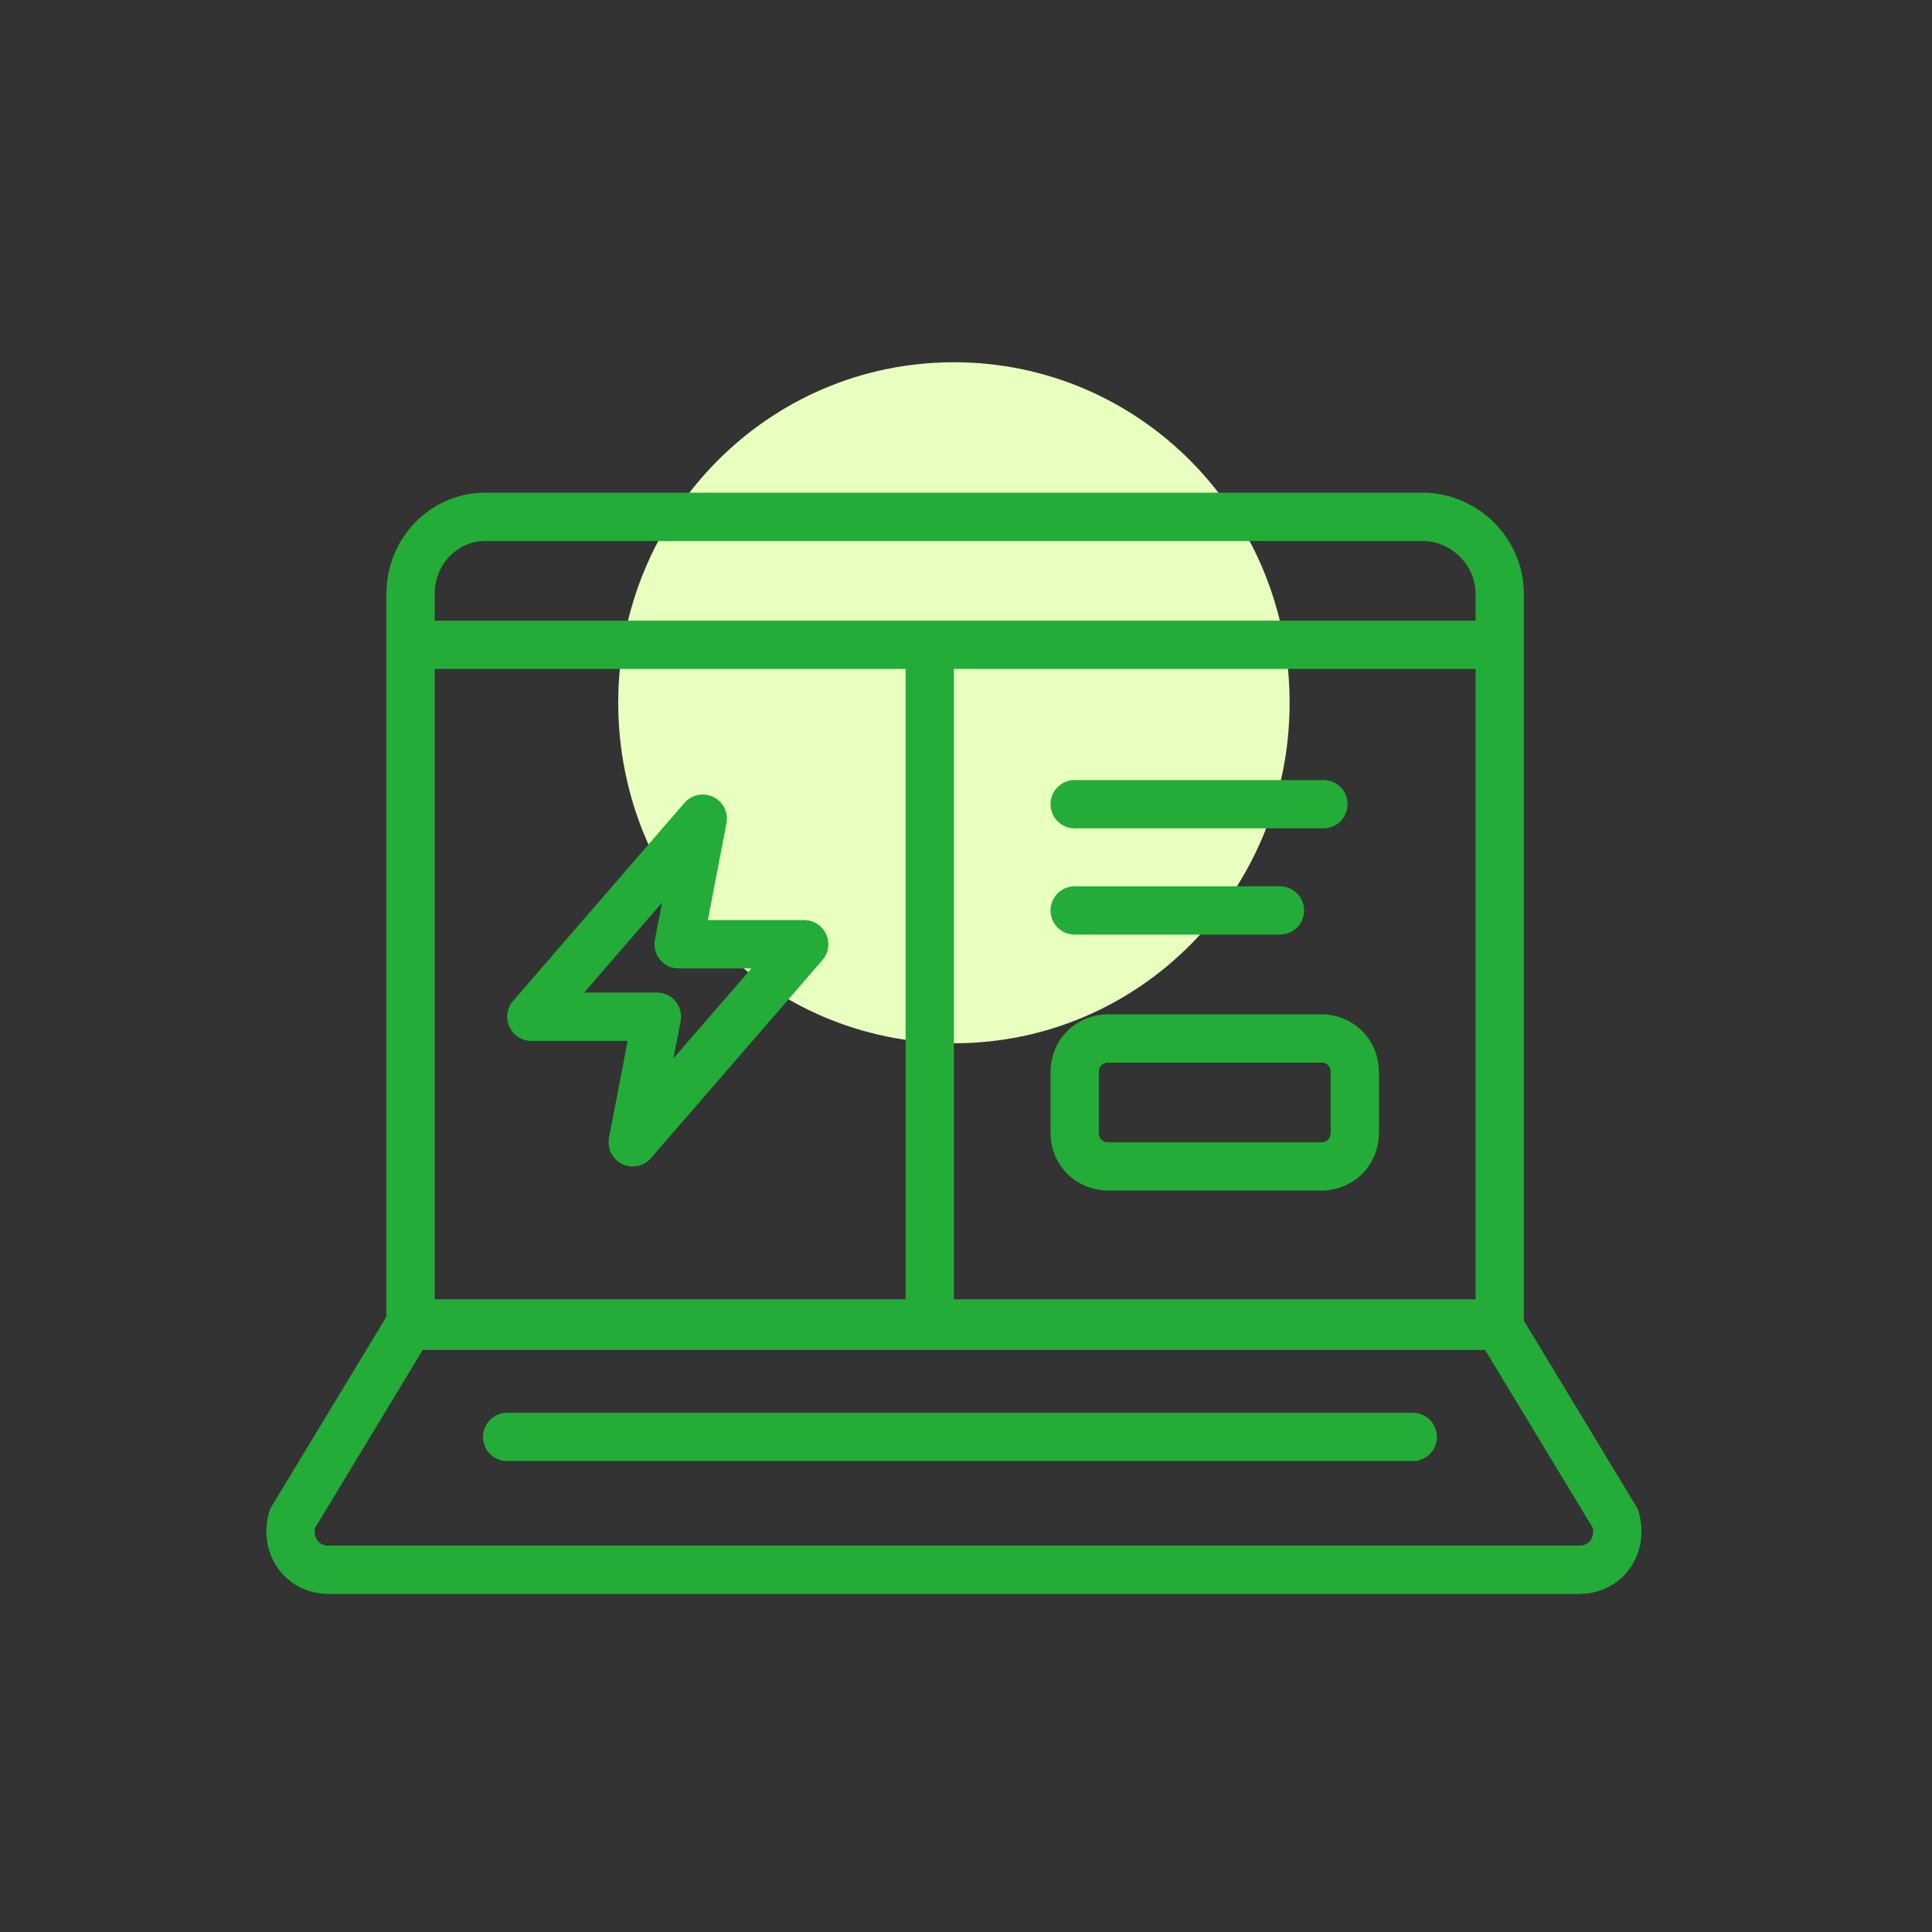
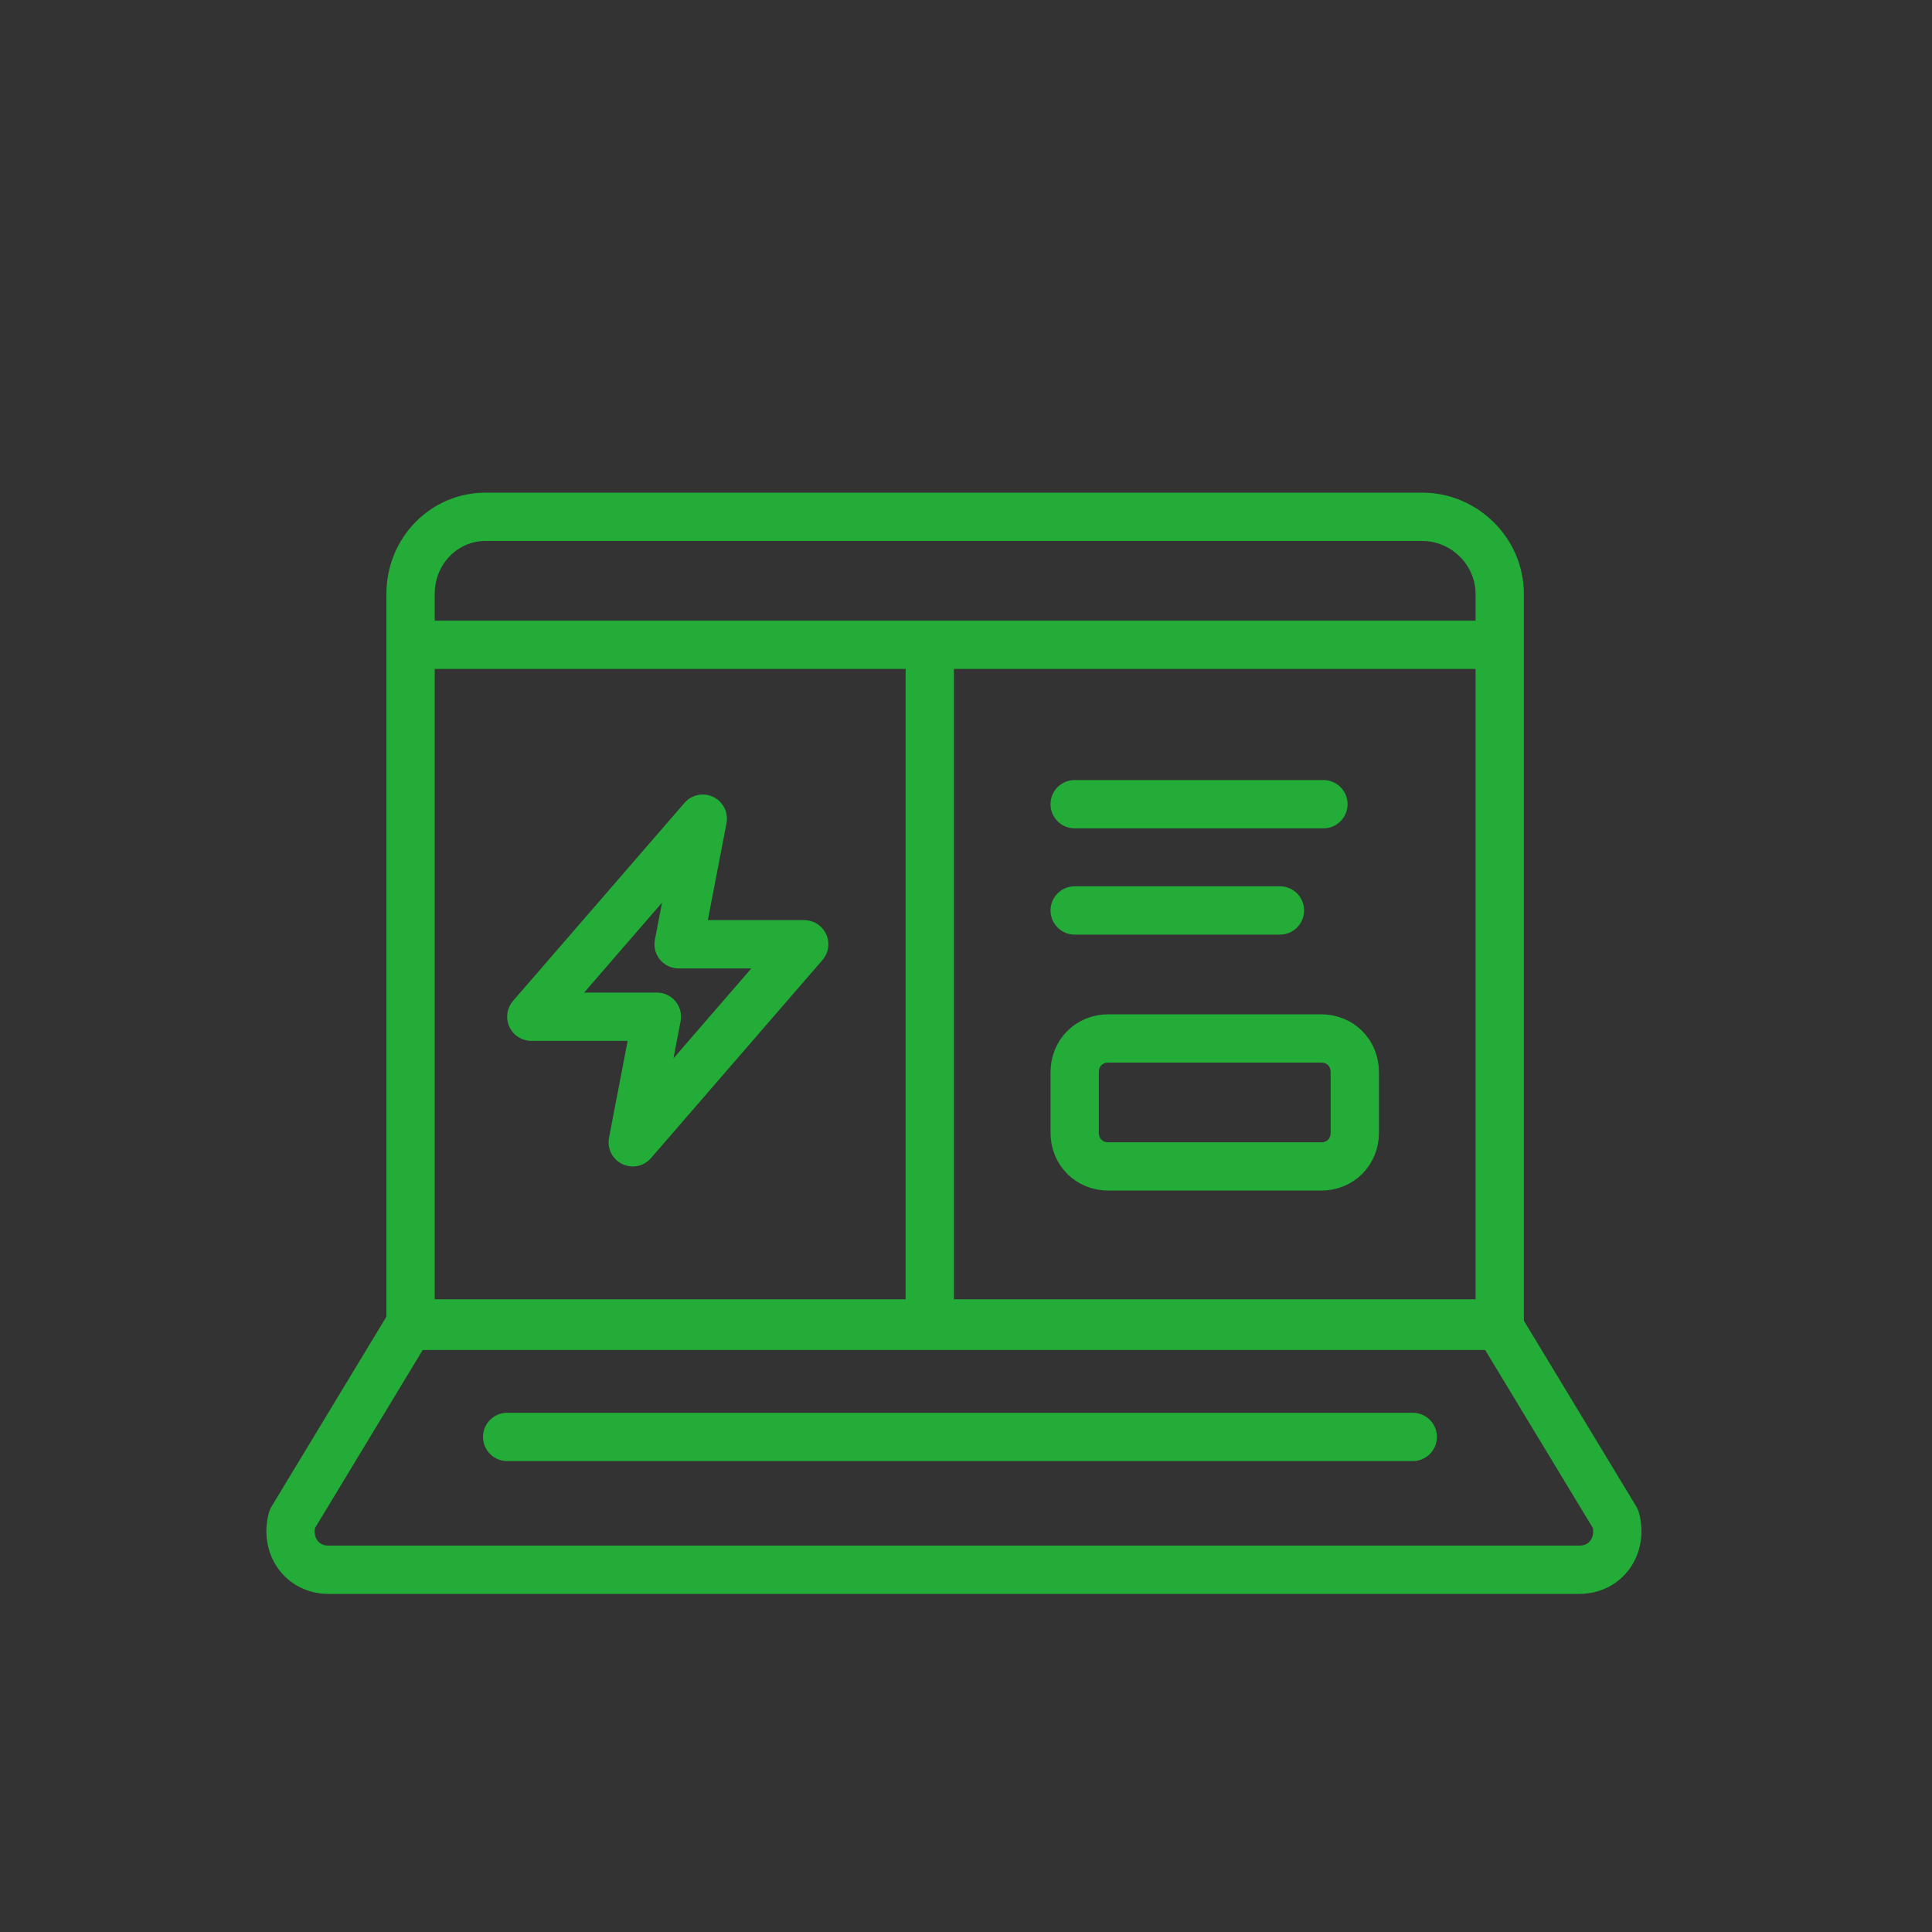
<svg xmlns="http://www.w3.org/2000/svg" version="1.1" id="圖層_1" x="0" y="0" viewBox="0 0 80 80" style="enable-background:new 0 0 80 80" xml:space="preserve">
  <rect x="0" y="0" width="80" height="80" fill="#333333" stroke="none" />
  <style>.st1{fill:none;stroke:#23ac38;stroke-width:2;stroke-linecap:round;stroke-linejoin:round}</style>
-   <path d="M39.5 43.2c7.7 0 13.9-6.3 13.9-14.1S47.2 15 39.5 15s-13.9 6.3-13.9 14.1 6.2 14.1 13.9 14.1z" style="fill:#e8ffc0" />
  <path class="st1" d="M20.1 21.4h38.8c1.7 0 3.2 1.4 3.2 3.2v30.3H17V24.6c0-1.8 1.4-3.2 3.1-3.2z" />
  <path class="st1" d="M65.4 65H13.6c-1.1 0-1.8-1-1.5-2.1l4.9-8.1h45l4.9 8.1c.3 1.1-.4 2.1-1.5 2.1zM17.9 26.7h43.5M21 59.5h37.5M44.5 37.7H53M44.5 33.3h10.3M38.5 27.8v26.5M54.7 43h-8.8c-.8 0-1.4.6-1.4 1.4v2.5c0 .8.6 1.4 1.4 1.4h8.8c.8 0 1.4-.6 1.4-1.4v-2.5c0-.8-.6-1.4-1.4-1.4zM29.1 33.9 22 42.1h5.2l-1 5.2 7.1-8.2h-5.2l1-5.2z" />
</svg>